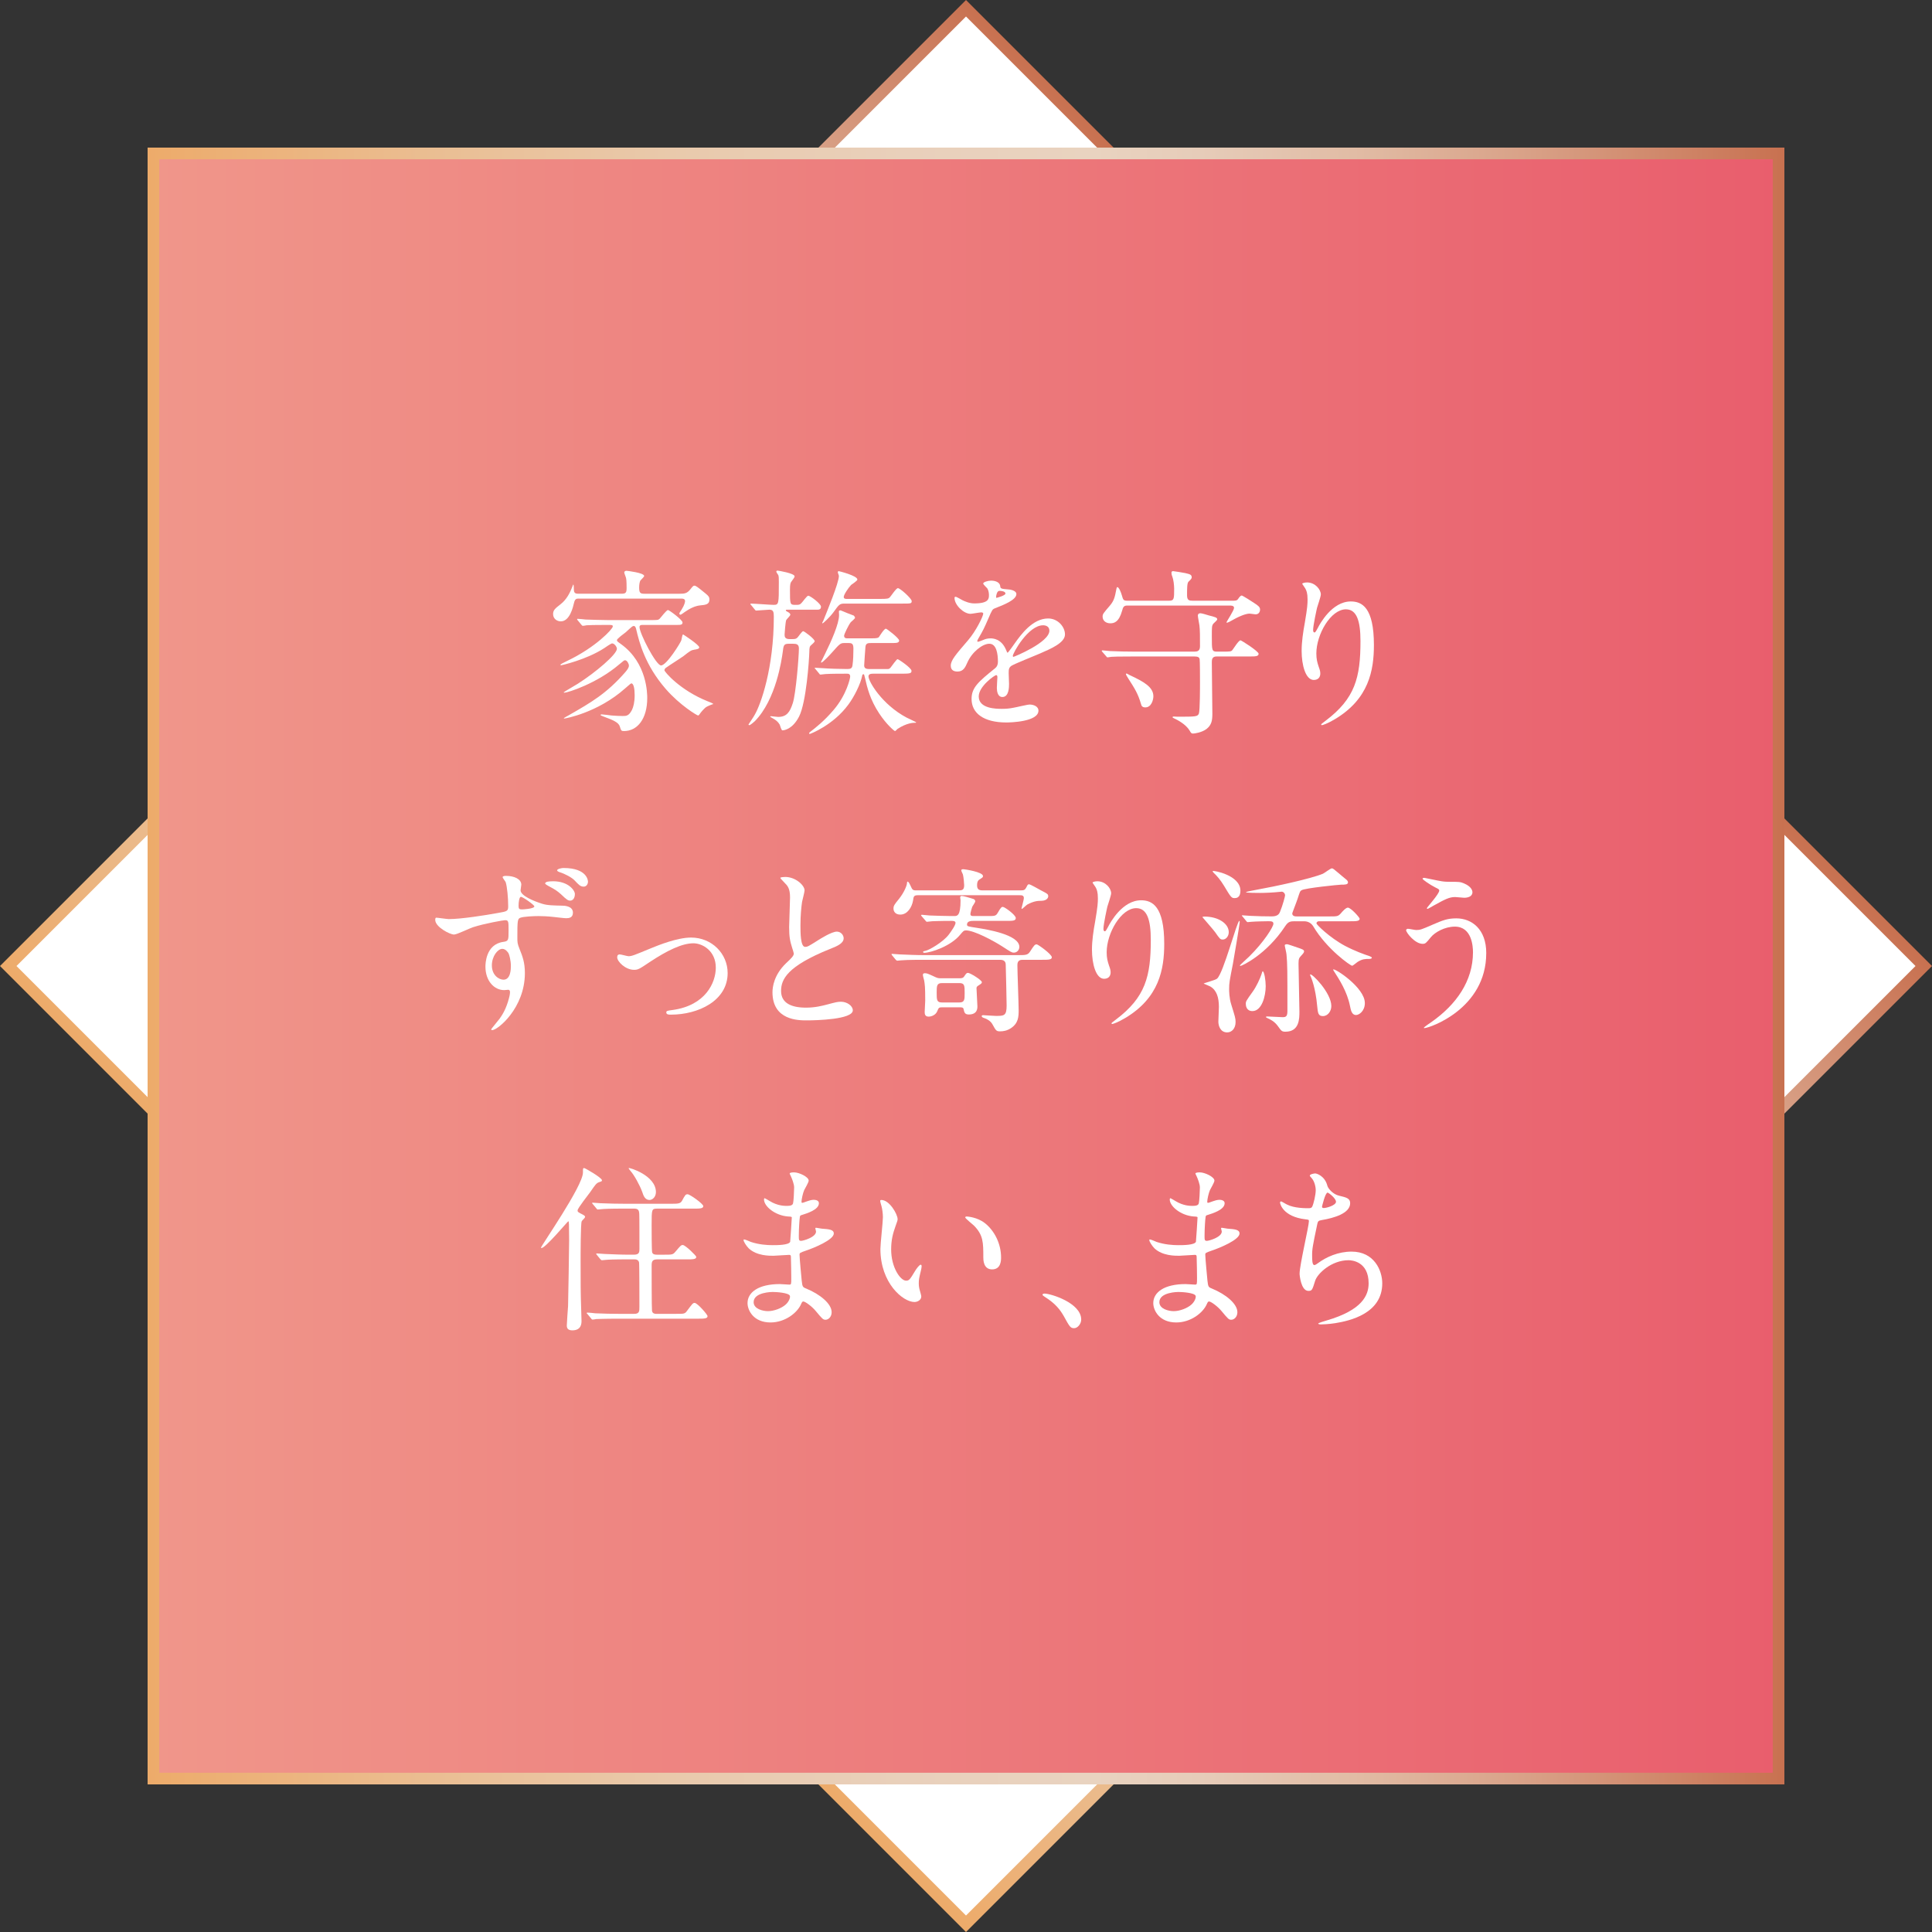
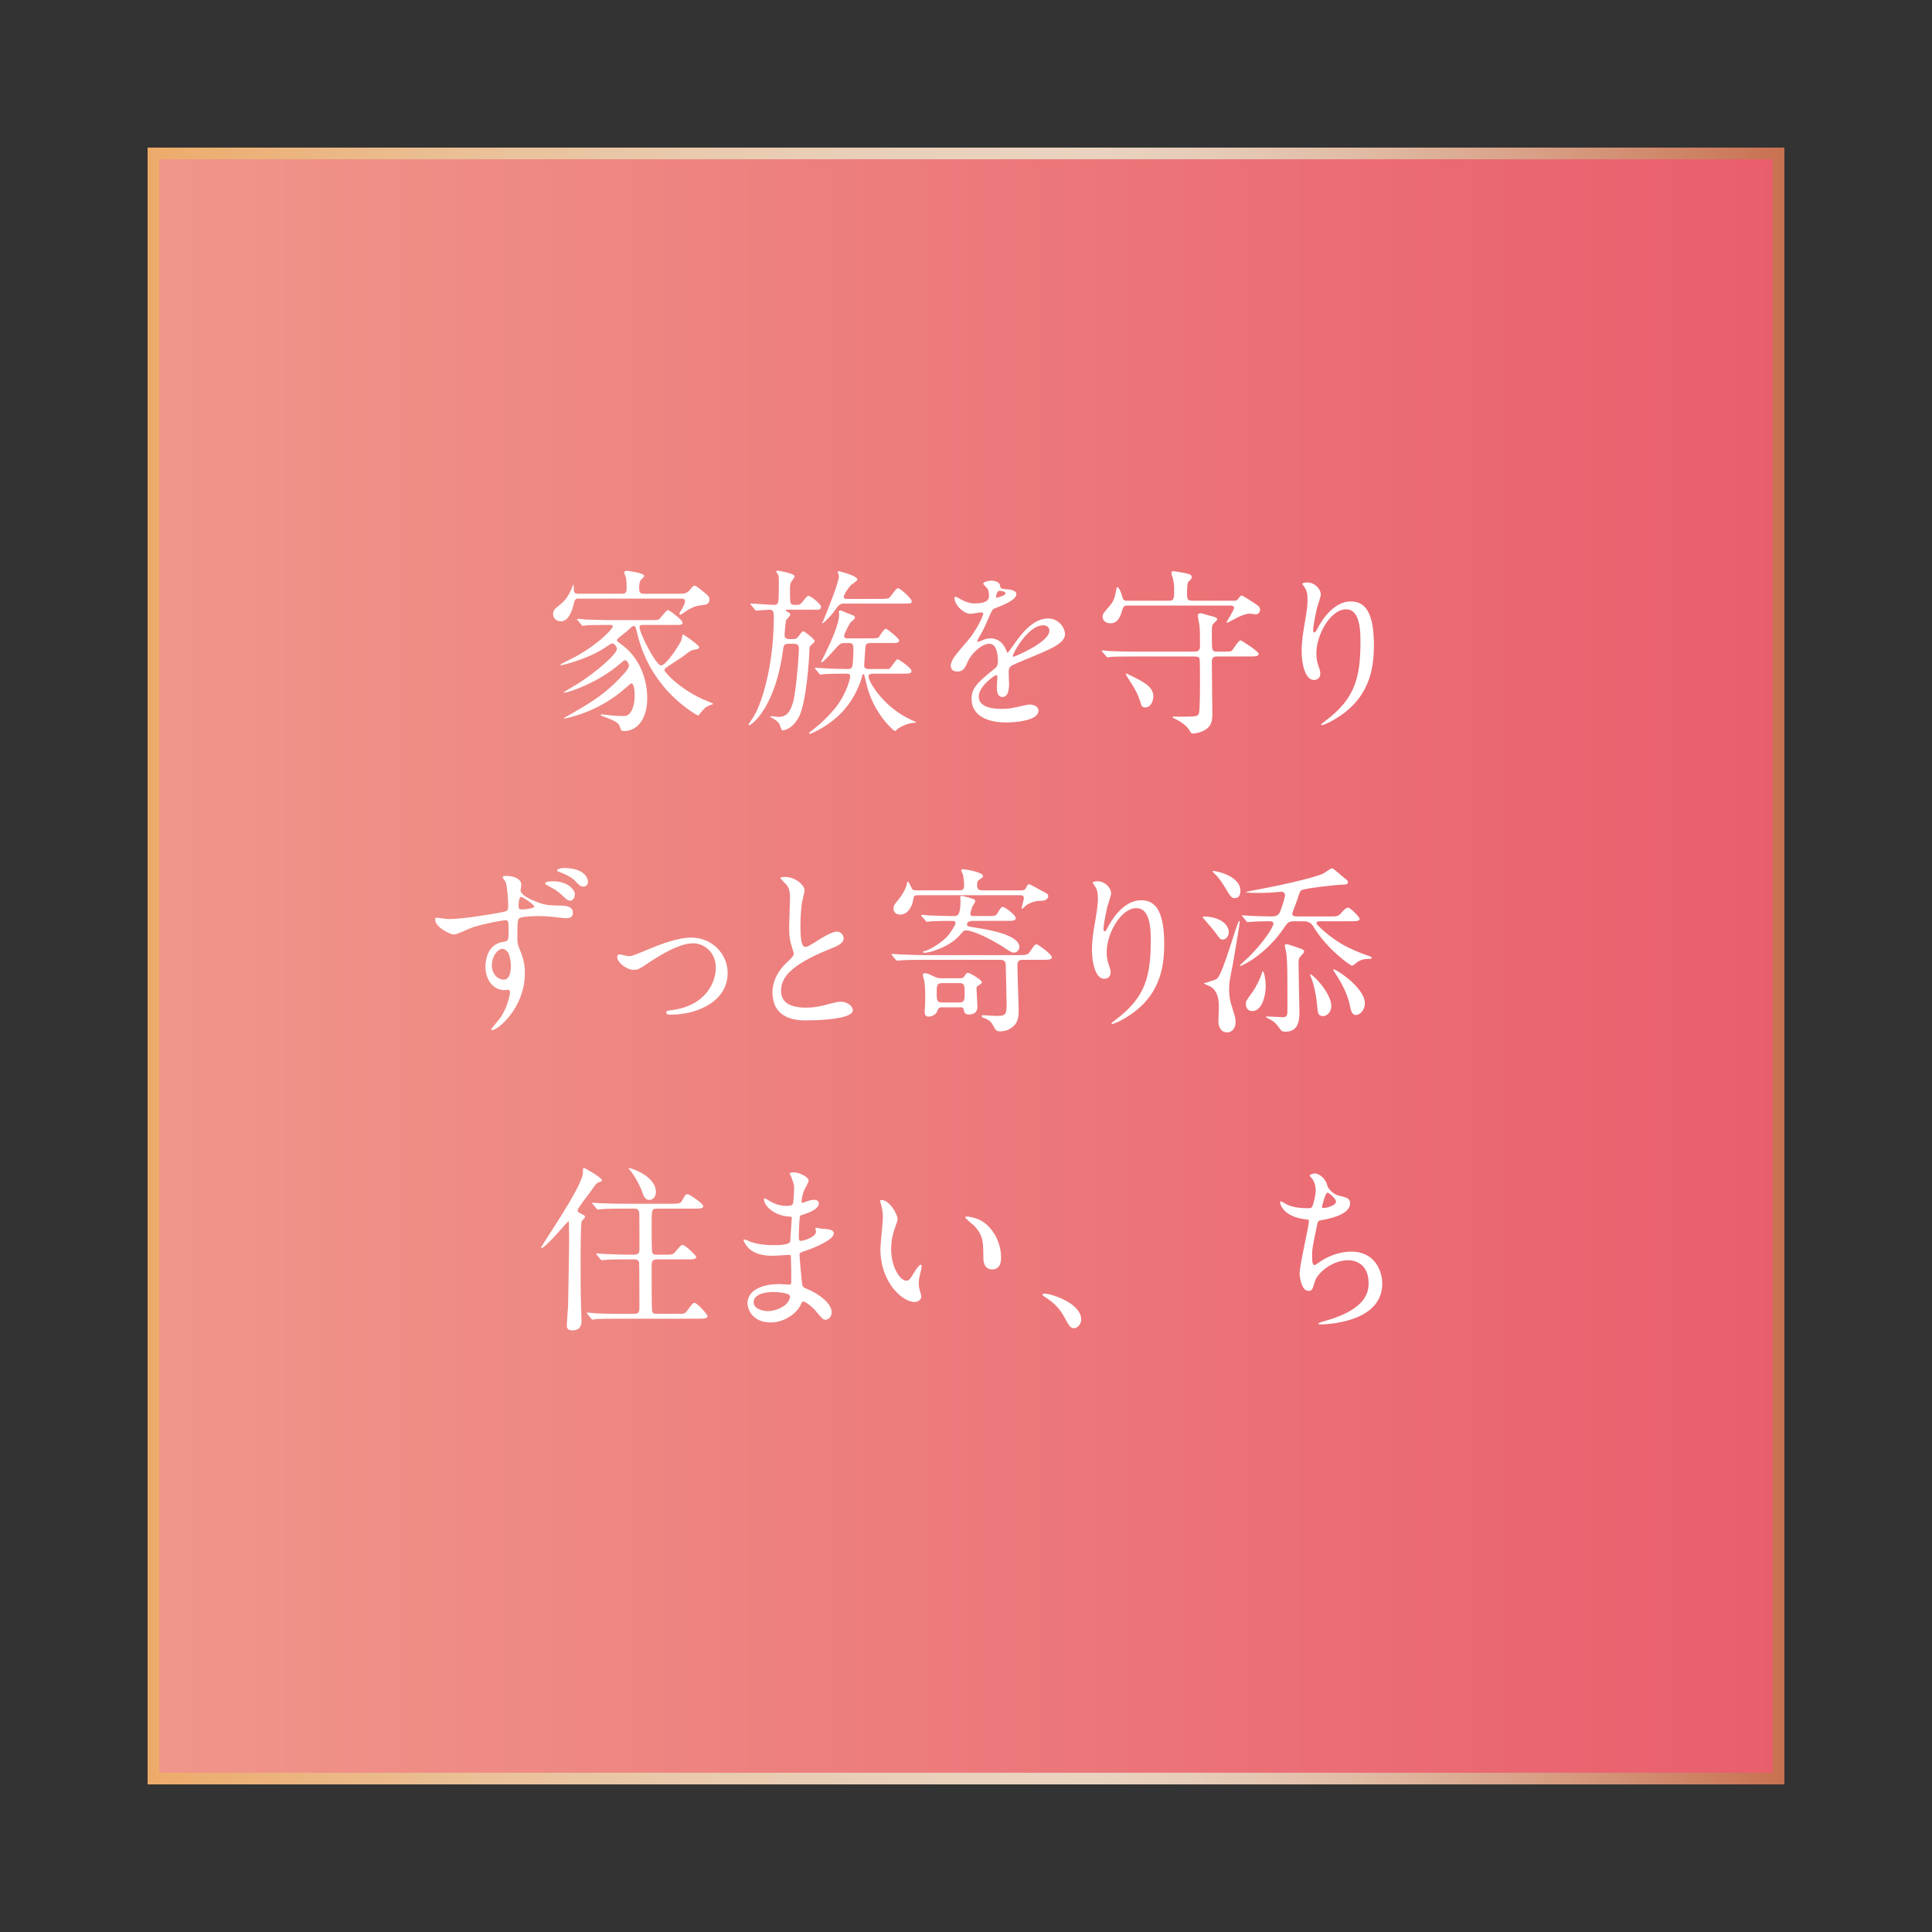
<svg xmlns="http://www.w3.org/2000/svg" xmlns:xlink="http://www.w3.org/1999/xlink" id="b" viewBox="0 0 165.725 165.725">
  <rect x="0" y="0" width="165.725" height="165.725" fill="#333333" stroke="none" />
  <defs>
    <linearGradient id="d" x1="-1291.18" y1="-315.738" x2="-1173.995" y2="-315.738" gradientTransform="translate(1315.45 398.6)" gradientUnits="userSpaceOnUse">
      <stop offset="0" stop-color="#edab6a" />
      <stop offset=".056" stop-color="#ecb178" />
      <stop offset=".196" stop-color="#eac097" />
      <stop offset=".332" stop-color="#e9caad" />
      <stop offset=".462" stop-color="#e9d0bb" />
      <stop offset=".578" stop-color="#e9d3c0" />
      <stop offset=".643" stop-color="#e6ccb9" />
      <stop offset=".737" stop-color="#e1bca5" />
      <stop offset=".847" stop-color="#d8a086" />
      <stop offset=".971" stop-color="#cb7a5b" />
      <stop offset="1" stop-color="#c87150" />
    </linearGradient>
    <linearGradient id="e" x1="13.161" y1="82.863" x2="152.564" y2="82.863" gradientUnits="userSpaceOnUse">
      <stop offset="0" stop-color="#f0968a" />
      <stop offset="1" stop-color="#e95e6d" />
    </linearGradient>
    <linearGradient id="f" x1="12.661" y1="82.863" x2="153.064" y2="82.863" gradientTransform="matrix(1,0,0,1,0,0)" xlink:href="#d" />
  </defs>
  <g id="c">
-     <rect x="24.77" y="24.77" width="116.185" height="116.185" transform="translate(-34.323 82.863) rotate(-45)" fill="#fff" stroke="url(#d)" stroke-miterlimit="10" />
    <rect x="13.161" y="13.161" width="139.403" height="139.403" fill="url(#e)" stroke="url(#f)" stroke-miterlimit="10" />
    <path d="M49.643,51.345c-.2,0-.323.03-.4.354-.092.385-.369,1.6-1.138,1.6-.323,0-.661-.216-.661-.631,0-.338.2-.492.615-.815.523-.399.815-.953,1.046-1.553.015-.062.046-.123.077-.17.046.077.031.262.046.492.015.308.215.308.446.308h3.645c.369,0,.431-.107.431-.492,0-.661-.031-.8-.062-.907-.015-.062-.138-.354-.138-.415,0-.123.108-.154.2-.154.031,0,1.507.17,1.507.446,0,.077-.277.323-.323.385-.062.107-.108.338-.108.6,0,.462.092.538.446.538h3.03c.385,0,.631-.015.907-.369.246-.322.292-.322.354-.322.123,0,.215.062.969.677.215.185.323.276.323.507,0,.431-.323.462-.815.508-.431.046-.892.277-1.307.569-.108.077-.308.23-.369.23-.046,0-.092-.062-.092-.092,0-.077.108-.2.2-.354.261-.415.292-.661.292-.723,0-.215-.215-.215-.354-.215h-8.767ZM55.134,53.605c-.123,0-.277,0-.277.185,0,.538,1.415,3.291,1.846,3.291.477,0,1.677-1.953,1.738-2.153.031-.076.077-.507.154-.507.015,0,1.384.892,1.384,1.107,0,.138-.215.169-.415.199-.277.047-.354.093-.938.554-.231.17-1.277.831-1.477.984-.077.047-.154.123-.154.231,0,.123,1.323,1.707,3.707,2.66.169.062.4.154.492.231-.2.062-.569.215-.661.292-.154.123-.415.415-.523.584-.046.077-.077.108-.138.108-.077,0-1.538-.861-2.769-2.276-1.784-2.062-2.261-3.984-2.522-5.076-.031-.139-.077-.323-.215-.323-.108,0-.154.047-.692.539-.123.107-.754.538-.754.677,0,.092.046.123.369.354,2.23,1.615,2.23,4.261,2.23,4.614,0,1.769-.831,2.83-2,2.83-.231,0-.246-.046-.354-.4-.108-.354-.615-.554-1.354-.83-.261-.107-.292-.107-.292-.154,0-.046.077-.046.092-.046.123,0,.708.077.831.093.292.03.784.046.984.046.308,0,.523-.016.784-.523.123-.246.231-.677.231-1.261,0-.585-.092-1.016-.292-1.016-.046,0-.446.369-.508.416-2.399,2.138-5.199,2.599-5.214,2.599-.031,0-.062,0-.062-.03,0-.016.385-.23.446-.262,1.876-1.076,3.23-1.846,4.845-3.707.123-.153.292-.338.292-.554,0-.107-.138-.445-.338-.445-.062,0-.108.03-.492.354-1.923,1.646-4.43,2.43-4.707,2.43-.031,0-.062-.015-.062-.03,0-.031,1.031-.615,1.215-.738,1.523-.969,3.353-2.522,3.353-2.999,0-.154-.2-.462-.415-.462-.077,0-.584.339-.661.4-1.523.999-3.676,1.477-3.707,1.477s-.062-.016-.062-.047c0-.046.323-.199.538-.308,2.507-1.184,3.953-2.769,3.953-2.968,0-.139-.046-.139-.492-.139-1.061,0-1.6.016-1.753.03-.046.016-.277.047-.323.047-.062,0-.092-.062-.138-.108l-.292-.354c-.031-.03-.062-.077-.062-.092,0-.031.015-.047.046-.047.108,0,.584.047.692.062.615.016,1.307.047,1.907.047h3.63c.615,0,.677,0,.8-.108.123-.123.584-.753.723-.753.108,0,1.246.846,1.246,1.061,0,.216-.154.216-.554.216h-2.861Z" fill="#fff" />
    <path d="M67.976,54.82c.185,0,.323,0,.461-.169.077-.077.354-.508.461-.508.092,0,.984.661.984.861,0,.077-.2.246-.338.369-.062.062-.123.107-.123.585-.015.646-.261,4.307-.877,5.506-.554,1.077-1.261,1.185-1.43,1.185-.092,0-.2-.415-.231-.492-.154-.262-.338-.4-.646-.569-.031-.016-.169-.092-.169-.107,0-.031.031-.046.062-.046.015,0,.584.062.615.062.738,0,1.015-.416,1.261-1.185.261-.784.523-3.983.523-4.691,0-.369-.231-.399-.492-.399h-.4c-.4,0-.431.153-.492.691-.092.662-.569,4.092-2.399,5.953-.046.046-.385.338-.461.338-.046,0-.077-.016-.077-.062,0-.016.461-.677.523-.815.538-.907,1.646-4.045,1.646-8.429,0-.415-.046-.6-.385-.6-.154,0-1.0.077-1.123.077-.062,0-.092-.046-.138-.107l-.292-.354c-.046-.046-.077-.076-.077-.107,0-.016.046-.03.062-.03.308,0,1.661.107,1.938.107.446,0,.446-.077.446-1.938,0-.354,0-.477-.046-.615-.031-.046-.169-.246-.169-.292,0-.077.046-.092.108-.092s1.461.23,1.461.492c0,.092-.123.23-.261.431-.092.107-.138.215-.138.723,0,1.246,0,1.292.461,1.292.308,0,.369,0,.508-.139.108-.092.477-.646.6-.646.169,0,1.092.691,1.092.938,0,.262-.2.262-.354.262h-2.538c-.062,0-.123,0-.123.046,0,.062.031.077.231.185.031.016.154.093.154.2,0,.093-.323.385-.354.462-.062.153-.138,1.138-.138,1.245,0,.185.031.385.431.385h.246ZM74.882,57.789c-.108,0-.385,0-.385.23,0,.431,1.154,2.415,3.276,3.538.123.062.815.384.815.399,0,.046-.031.046-.185.046-.046,0-.615,0-1.415.523-.031.03-.169.185-.215.185-.062,0-.723-.554-1.354-1.508-.784-1.184-1.031-2.215-1.215-3.029-.077-.308-.077-.339-.138-.339-.077,0-.108.077-.108.123-.138.723-.692,1.815-1.184,2.477-1.307,1.784-3.276,2.522-3.307,2.522s-.062-.016-.062-.046c0-.047.046-.077.046-.093.538-.415,1.246-.969,2.046-1.907,1.123-1.308,1.43-2.723,1.43-2.876,0-.23-.154-.246-.261-.246-.461,0-1.354,0-1.846.03-.046,0-.4.047-.431.047-.062,0-.092-.031-.138-.108l-.292-.354c-.062-.062-.077-.077-.077-.092,0-.031.031-.031.062-.031.077,0,.461.031.554.031.6.046,1.6.076,2.184.076.292,0,.415-.062.446-.338.062-.415.077-.984.077-1.399,0-.446-.123-.492-.446-.492h-.338c-.323,0-.4.076-1.0.753-.138.154-.831.923-.969.923-.031,0-.031-.015-.031-.03,0-.031.308-.6.354-.723.523-1.062,1.2-2.569,1.2-3.322,0-.047-.015-.262-.015-.308,0-.077.062-.093.154-.093.323.139.907.369,1.123.446.015.016.108.123.108.185,0,.077-.308.323-.369.385-.185.23-.569,1.03-.569,1.153,0,.23.169.23.338.23h1.984c.554,0,.584-.046.661-.107.077-.107.446-.723.6-.723.077,0,1.138.814,1.138,1.015,0,.216-.261.216-.646.216h-1.723c-.292,0-.492,0-.523.338-.015.2-.108,1.461-.108,1.584,0,.216.123.308.415.308h1.63c.077,0,.138-.03.231-.138.092-.123.508-.708.584-.708.092,0,1.2.754,1.2,1s-.154.246-1.092.246h-2.215ZM75.497,51.375c.631,0,.723-.03.831-.139.108-.107.538-.784.692-.784.2,0,1.184.893,1.184,1.107,0,.216-.077.216-.784.216h-4.968c-.431,0-.477.076-.954.738-.323.445-.892.953-.923.953-.015,0-.046,0-.046-.03,0-.031.062-.139.077-.154.323-.8,1.354-3.291,1.354-3.876,0-.062-.092-.262-.092-.308s.015-.107.077-.107c.015,0,1.6.385,1.6.723,0,.107-.461.4-.538.462-.261.276-.631.846-.631,1.03,0,.169.169.169.277.169h2.845Z" fill="#fff" />
    <path d="M81.556,57.097c0-.461.431-.953,1.477-2.169.692-.8,1.307-2.076,1.307-2.291,0-.093-.108-.108-.169-.108-.154,0-.784.123-.923.123-.584,0-1.369-.753-1.369-1.354,0-.046,0-.107.092-.107s.492.246.584.292c.185.093.6.277,1.015.277,1.261,0,1.261-.415,1.261-.723,0-.093-.015-.339-.123-.539-.046-.076-.369-.354-.369-.445,0-.123.4-.246.677-.246.369,0,.754.138.784.477.015.2.077.23.692.276.108,0,.692.077.692.4,0,.508-1.123.938-1.83,1.215-.231.093-.246.123-.584.907-.369.847-.431.97-.831,1.661-.077.139-.108.185-.108.246,0,.031.015.062.062.062s.338-.107.477-.169c.169-.077.369-.123.6-.123.2,0,.907.031,1.307.938.108.262.123.292.154.292.046,0,.554-.707.631-.83.508-.708,1.507-2.107,2.845-2.107.846,0,1.446.723,1.446,1.369,0,.723-1.215,1.23-2.169,1.646-.385.169-2.123.861-2.399,1.03-.246.154-.261.323-.261.646,0,.138.031.784.031.923,0,.246,0,1.122-.569,1.122-.415,0-.477-.507-.477-.784,0-.153.046-.892.046-.907,0-.062,0-.185-.108-.185-.123,0-1.492.953-1.492,1.83,0,1.062,1.538,1.062,1.984,1.062.385,0,.677-.031.984-.093.215-.03,1.2-.276,1.4-.276.323,0,.754.153.754.522,0,.954-2.384,1.016-2.753,1.016-1.953,0-2.984-.8-2.984-2.015,0-.984.584-1.477,2.03-2.646.154-.123.231-.308.231-.539,0-.691-.123-1.553-.738-1.553-.584,0-1.492.707-1.892,1.63-.169.385-.338.754-.831.754-.292,0-.584-.093-.584-.508ZM85.478,51.283c.031,0,.769-.2.769-.369,0-.2-.385-.231-.523-.231-.215,0-.277.431-.277.492s0,.108.031.108ZM86.877,56.267c0,.03.015.076.062.076s3.076-1.23,3.076-2.245c0-.385-.338-.462-.538-.462-1.277,0-2.599,2.385-2.599,2.631Z" fill="#fff" />
    <path d="M104.933,55.897c.584,0,.677-.016.769-.123.108-.123.538-.847.708-.847.077,0,1.553.938,1.553,1.154,0,.23-.292.23-.815.23h-2.799c-.4,0-.4.308-.4.522,0,.692.046,3.769.046,4.384,0,.569-.062.969-.492,1.308-.4.308-1.031.399-1.169.399s-.185-.062-.292-.261c-.323-.539-1.061-.923-1.338-1.046-.046-.016-.123-.062-.123-.093,0-.03.031-.062.092-.062.046,0,.277.016.323.016,1.569,0,1.738,0,1.846-.277.092-.276.092-2.276.092-2.707,0-.23,0-1.846-.031-1.953-.031-.169-.154-.23-.461-.23h-5.168c-1.354,0-1.8.016-1.938.03-.062,0-.277.047-.323.047-.062,0-.092-.047-.138-.108l-.308-.354c-.046-.062-.062-.077-.062-.092,0-.031.015-.047.062-.047.108,0,.569.062.677.062.754.031,1.384.047,2.107.047h5.091c.261,0,.492-.047.492-.462,0-.892,0-1.338-.046-1.769-.015-.139-.138-.738-.138-.861,0-.093.046-.2.231-.2.108,0,.615.154.708.185.554.139.723.185.723.339,0,.092-.323.338-.354.399-.108.169-.108.262-.108,1.092,0,1.154,0,1.277.431,1.277h.554ZM105.656,51.529c.261,0,.431.015.538-.139.154-.23.246-.308.323-.308.062,0,.923.538,1.046.631.385.246.523.369.523.568,0,.2-.108.416-.385.416-.062,0-.431-.062-.508-.062-.338,0-.923.23-1.692.677-.062.046-.185.076-.246.107-.015,0-.046-.016-.046-.046,0-.047.646-1.016.646-1.23,0-.2-.246-.2-.369-.2h-8.798c-.292,0-.354.139-.431.431-.277,1-.692,1.092-1.015,1.092-.385,0-.661-.23-.661-.569,0-.23.062-.292.615-.938.4-.462.446-.831.554-1.369.015-.107.046-.23.092-.23.138,0,.323.461.385.691.123.431.138.478.523.478h3.522c.446,0,.446-.154.446-1.046,0-.293-.062-.785-.154-1.016-.062-.153-.077-.262-.077-.354,0-.062.046-.123.138-.123.062,0,.923.139,1.046.169.385.093.554.123.554.369,0,.093-.077.185-.277.369-.123.123-.123.585-.123,1.169,0,.431.185.462.492.462h3.338ZM96.582,57.835c0-.03.015-.062.046-.062.046,0,.215.107.246.123,1.261.585,2.061,1.046,2.061,1.83,0,.308-.169.954-.692.954-.292,0-.338-.169-.369-.292-.261-.893-.538-1.323-1.061-2.139-.062-.107-.231-.354-.231-.415Z" fill="#fff" />
    <path d="M115.453,52.267c-1.307,0-2.538,2.153-2.538,3.783,0,.492.077.77.2,1.139.108.292.138.415.138.584,0,.508-.415.554-.554.554-.708,0-1.046-1.276-1.046-2.491,0-.785.123-1.6.277-2.446.215-1.261.231-1.6.231-1.969,0-.538-.092-.769-.2-.953-.031-.062-.261-.369-.261-.4,0-.03.185-.107.415-.107.708,0,1.184.615,1.184,1.03,0,.185-.277.97-.323,1.139-.031.123-.338,1.522-.338,1.907,0,.046,0,.215.123.215.077,0,.169-.185.277-.384.169-.339,1.215-2.276,2.83-2.276.954,0,1.984.507,1.984,3.737,0,2.169-.431,4.63-3.353,6.367-.615.369-1.046.508-1.107.508-.031,0-.062-.016-.062-.046,0-.046.031-.077.385-.339,2.522-1.907,2.984-3.691,2.984-6.829,0-1.691-.308-2.722-1.246-2.722Z" fill="#fff" />
    <path d="M38.516,78.838c1.031,0,3.092-.322,4.184-.522.8-.139.892-.154.892-.569,0-.754-.092-1.691-.215-2.076-.031-.077-.261-.354-.261-.431,0-.107.215-.107.308-.107.661,0,1.292.261,1.292.753,0,.077-.062.416-.062.478,0,.477,1.154.938,1.83,1.153.461.153,1.061.153,1.707.169.2,0,.954.016.954.6,0,.431-.323.478-.584.478-.169,0-.907-.093-1.061-.108-.554-.062-1.015-.076-1.307-.076-.354,0-1.292.03-1.584.153-.215.093-.231.292-.231,1.661,0,.431,0,.538.185,1,.261.646.461,1.169.461,2.076,0,2.999-2.338,4.892-2.799,4.892-.046,0-.092-.016-.092-.062,0-.047.631-.785.738-.938.246-.354.554-.846.784-1.723.092-.323.092-.508.092-.523,0-.046,0-.215-.154-.215-.062,0-.292.03-.338.03-.861,0-1.615-.784-1.615-2.015,0-.215.015-1.907,1.523-2.122.461-.062.461-.154.461-.954,0-.815,0-.907-.308-.907-.138,0-1.723.276-2.738.6-.261.077-1.384.631-1.63.631-.354,0-1.615-.646-1.615-1.262,0-.046,0-.138.062-.185.031-.015.954.123,1.123.123ZM43.084,81.392c-.385,0-.892.631-.892,1.415,0,.861.615,1.23 1,1.23.615,0,.631-.923.631-1.169,0-.492-.138-.969-.2-1.092-.046-.077-.246-.385-.538-.385ZM44.483,77.716c0,.246.062.292.292.292.062,0,1.061-.046,1.061-.262,0-.123-1.046-.861-1.169-.815-.123.031-.185.431-.185.785ZM47.437,75.593c1.338,0,1.876.8,1.876,1.092,0,.369-.185.569-.4.569-.169,0-.277-.046-.784-.538-.292-.262-.477-.4-1.123-.738-.077-.046-.246-.139-.246-.2s.108-.139.231-.153c.123-.016.246-.031.446-.031ZM50.436,75.624c0,.199-.123.431-.369.431-.292,0-.446-.185-.754-.508-.231-.262-.831-.585-1.323-.738-.138-.046-.2-.107-.2-.154,0-.123.4-.199.538-.199,2.107,0,2.107,1.153,2.107,1.169Z" fill="#fff" />
    <path d="M52.942,82.114c0-.185.092-.246.215-.246s.646.154.754.154c.292,0,.461-.077,1.953-.692.6-.246,2.23-.907,3.415-.907,1.784,0,3.138,1.384,3.138,3.045,0,2.369-2.507,3.568-4.876,3.568-.154,0-.385,0-.385-.185,0-.139.062-.153.538-.215,2.815-.385,3.707-2.338,3.707-3.63,0-1.446-1.138-2.092-1.923-2.092-.969,0-2.246.615-3.753,1.614-.892.601-1.0.662-1.338.662-.738,0-1.446-.708-1.446-1.077Z" fill="#fff" />
    <path d="M67.43,82.622c.461-.431.661-.631.661-.831,0-.046-.108-.399-.138-.477-.185-.584-.261-.938-.261-1.8,0-.354.077-2.138.077-2.537,0-.77-.215-1-.461-1.246-.323-.339-.369-.385-.369-.431,0-.062.369-.077.415-.077.877,0,1.661.708,1.661,1.153,0,.139-.185.831-.215.984-.062.431-.138,1.139-.138,2.03,0,.585,0,1.831.4,1.831.215,0,.308-.062,1.138-.585.169-.107,1.138-.723,1.584-.723.354,0,.584.308.584.569,0,.461-.631.707-1.184.923-3.661,1.477-4.184,2.599-4.184,3.599,0,1.046.892,1.431,2.138,1.431.769,0,1.384-.154,1.846-.277.692-.185.861-.23,1.154-.23.523,0,1.015.354,1.015.738,0,.784-3.138.861-3.953.861-.708,0-2.938,0-2.938-2.415,0-.431.123-1.491,1.169-2.491Z" fill="#fff" />
    <path d="M79.241,82.33c-1.354,0-1.769.03-1.953.046-.046,0-.277.03-.323.03s-.092-.046-.138-.092l-.292-.354q-.062-.077-.062-.108c0-.03.015-.03.046-.03.108,0,.584.046.677.046.754.031,1.4.062,2.123.062h7.952c.708,0,.877,0,1.077-.292.369-.569.415-.631.584-.631.108,0,1.292.846,1.292,1.107,0,.216-.308.216-.831.216h-1.661c-.169,0-.461.015-.461.445,0,.615.108,3.322.108,3.876s-.015,1.123-.677,1.554c-.338.216-.646.262-.923.262-.308,0-.354-.062-.646-.6-.154-.293-.492-.462-.631-.508-.215-.077-.292-.107-.292-.2,0-.062.062-.077.138-.077.062,0,.923.062,1.092.062.692,0,.907-.015.907-.892,0-.308-.062-3.138-.077-3.491,0-.123-.015-.431-.477-.431h-6.552ZM87.516,76.377c.323,0,.4-.03.523-.261.108-.216.123-.262.231-.262.123,0,.846.431 1.0.508.584.308.646.322.646.538,0,.062-.077.354-.569.369-.354,0-.677.03-1.23.323-.077.046-.415.369-.446.369-.046,0-.046-.031-.046-.047.046-.215.2-.738.2-.876,0-.246-.185-.246-.385-.246h-8.721c-.338,0-.354.123-.4.461-.092.538-.461,1.2-1.092,1.2-.415,0-.584-.262-.584-.508s.062-.339.477-.846c.477-.601.677-1.185.677-1.323,0-.077.015-.153.062-.153.077,0,.2.246.231.322.169.385.2.431.508.431h3.584c.323,0,.523,0,.523-.445,0-.123-.046-.692-.108-.923-.015-.047-.138-.277-.138-.339,0-.107.077-.107.2-.107.062,0,1.661.23,1.661.584,0,.093-.015.108-.246.262-.138.077-.261.169-.261.538,0,.339.169.431.477.431h3.23ZM79.072,78.607c-.046-.062-.062-.077-.062-.092,0-.031.031-.047.062-.047.108,0,.584.062.677.062.569.016,1.261.047,1.8.047h.308c.246,0,.538,0,.538-1.339,0-.062-.031-.215-.031-.261,0-.108.077-.123.138-.123.169,0,.646.153.954.246.077.015.2.076.2.215,0,.093-.231.4-.261.477-.031.062-.154.523-.154.601,0,.185.123.185.323.185h1.154c.631,0,.708,0,.877-.293.277-.492.338-.492.431-.492.154,0,1.107.692,1.107.954,0,.246-.261.246-.831.246h-2.799c-.154,0-.554,0-.554.308,0,.169.077.169.861.292s3.63.569,3.63,1.631c0,.246-.185.492-.477.492-.185,0-.261-.062-1-.539-.769-.492-2.399-1.368-3.107-1.368-.185,0-.231.062-.492.369-.8.984-2.522,1.553-3.092,1.553-.062,0-.092-.046-.092-.062,0-.076.062-.076.2-.107.292-.046,1.507-.738,2-1.384.185-.246.584-.8.584-1.016,0-.169-.231-.169-.323-.169-1.061,0-1.584.03-1.677.03-.046,0-.415.047-.446.047-.062,0-.092-.047-.138-.108l-.308-.354ZM80.825,86.405c-.277,0-.308.031-.431.339s-.477.461-.738.461c-.308,0-.338-.215-.338-.399,0-.139.046-.815.046-.969,0-1.2-.031-1.369-.092-1.738-.015-.062-.108-.385-.108-.462,0-.153.108-.153.169-.153.169,0,.215.016.754.262.323.153.369.169.615.169h1.569c.169,0,.338,0,.431-.154.185-.276.215-.308.338-.308.169,0,1.184.615,1.184.8,0,.093-.077.139-.261.262-.123.077-.2.123-.2.246,0,.23.077,1.308.077,1.554,0,.185,0,.707-.738.707-.338,0-.385-.169-.446-.461-.031-.154-.154-.154-.369-.154h-1.461ZM80.794,84.329c-.446,0-.446.262-.446.815,0,.615,0,.846.446.846h1.507c.446,0,.446-.262.446-.8,0-.631,0-.861-.446-.861h-1.507Z" fill="#fff" />
    <path d="M97.467,77.9c-1.307,0-2.538,2.153-2.538,3.783,0,.492.077.77.2,1.139.108.292.138.415.138.584,0,.508-.415.554-.554.554-.708,0-1.046-1.276-1.046-2.491,0-.785.123-1.6.277-2.446.215-1.261.231-1.6.231-1.969,0-.538-.092-.769-.2-.953-.031-.062-.261-.369-.261-.4,0-.03.185-.107.415-.107.708,0,1.184.615,1.184,1.03,0,.185-.277.97-.323,1.139-.031.123-.338,1.522-.338,1.907,0,.046,0,.215.123.215.077,0,.169-.185.277-.384.169-.339,1.215-2.276,2.83-2.276.954,0,1.984.507,1.984,3.737,0,2.169-.431,4.63-3.353,6.367-.615.369-1.046.508-1.107.508-.031,0-.062-.016-.062-.046,0-.046.031-.077.385-.339,2.522-1.907,2.984-3.691,2.984-6.829,0-1.691-.308-2.722-1.246-2.722Z" fill="#fff" />
    <path d="M103.326,78.623c1.154,0,2.076.584,2.076,1.338,0,.354-.246.631-.508.631-.231,0-.261-.062-.661-.631-.154-.215-1.031-1.215-1.092-1.292,0-.016.077-.046.185-.046ZM104.402,83.944c.554-.492,1.707-4.952,1.907-4.952.031,0,.031.077.031.123,0,.139-.523,3.261-.584,3.568-.292,1.477-.323,1.646-.323,2.169,0,.123,0,.753.185,1.322.323,1.046.369,1.169.369,1.492,0,.554-.323.892-.723.892-.584,0-.754-.568-.754-.923,0-.076.046-1.092.046-1.261,0-.8-.185-1.431-.738-1.754-.077-.046-.508-.215-.569-.246-.015-.046,1.015-.292,1.154-.431ZM106.402,76.408c0,.631-.385.631-.508.631-.261,0-.323-.093-.892-1.046-.323-.539-.631-.877-.892-1.123-.062-.062-.108-.123-.077-.154.031-.062,2.369.339,2.369,1.692ZM111.078,79.022c-.415,0-.584.047-.831.416-1.615,2.461-3.722,3.414-3.83,3.414-.015,0-.062,0-.062-.03,0-.047.677-.646.8-.77,1.277-1.261,2.076-2.553,2.076-2.814,0-.216-.185-.216-.477-.216-.092,0-1.061.016-1.4.047-.062,0-.277.03-.323.03-.062,0-.108-.062-.138-.107l-.292-.354c-.031-.047-.077-.077-.077-.093,0-.03.031-.03.062-.03.108,0,.584.046.677.046.584.03,1.261.046,1.83.046.538,0,.646-.246.708-.399.231-.554.431-1.323.431-1.4,0-.185-.154-.322-.292-.322-.031,0-.092.015-.138.015-.569.062-1.277.093-1.723.093-.169,0-1.2,0-1.2-.062,0-.046.8-.185.861-.2,1.63-.292,4.707-.953,5.737-1.384.123-.047.646-.462.769-.462.108,0,.169.077.584.415.108.093.523.446.646.539.077.062.154.153.154.246,0,.199-.261.199-.584.199-.185,0-3.122.293-3.399.478-.138.076-.154.169-.338.723-.092.292-.461,1.215-.461,1.261,0,.262.277.262.4.262h2.769c.677,0,.754,0,.984-.246.154-.185.446-.508.615-.508.261,0,1.015.847,1.015.954,0,.215-.323.215-.831.215h-2.646c-.185,0-.231.123-.231.185,0,.093,1.123,1.216,2.446,1.923.846.446,1.661.738,2.092.877.077.03.215.092.215.139,0,.062-.077.107-.231.107-.338,0-.584,0-1.0.262-.077.046-.385.322-.461.322-.138,0-2.169-1.415-3.338-3.384-.169-.276-.446-.431-.784-.431h-.784ZM108.571,84.591c0,.861-.338,2.138-1.138,2.138-.538,0-.569-.492-.569-.615,0-.215.015-.246.6-1.062.292-.399.631-1.122.738-1.461.031-.092.077-.276.108-.276.138,0,.261.784.261,1.276ZM110.385,80.991c.092,0,.646.2.969.308.354.123.508.17.508.308,0,.093-.062.17-.261.385-.154.169-.215.246-.215.661,0,.662.077,3.538.077,4.122,0,.601,0,1.723-1.2,1.723-.323,0-.354-.076-.646-.477-.277-.385-.6-.554-.907-.692-.031-.015-.123-.062-.123-.092,0-.031.077-.046.108-.046.215,0,1.138.062,1.338.062.323,0,.4-.123.4-.554,0-3.554,0-3.953-.077-4.814,0-.123-.169-.784-.154-.815.031-.062.138-.077.185-.077ZM114.2,86.298c0,.431-.292.861-.723.861-.415,0-.431-.276-.492-.877-.138-1.553-.508-2.414-.538-2.476-.015-.031-.092-.185-.062-.216.123-.139,1.815,1.569,1.815,2.707ZM117.076,86.036c0,.692-.492,1.031-.754,1.031-.369,0-.446-.4-.523-.785-.246-1.23-.923-2.276-1.4-3.015-.031-.03-.046-.092-.031-.107.123-.123,2.707,1.554,2.707,2.876Z" fill="#fff" />
-     <path d="M127.488,81.761c0,4.783-4.891,6.429-5.306,6.429-.015,0-.046,0-.046-.03,0-.046.6-.462.677-.508,2.092-1.477,3.538-3.491,3.538-5.968,0-.492-.092-2.199-1.553-2.199-.877,0-1.723.492-2.061.907-.415.508-.461.569-.708.569-.661,0-1.415-.969-1.415-1.169,0-.077.092-.123.154-.123.108,0,.6.107.708.107.354,0,.461-.046,1.415-.461.861-.369,1.261-.539,2.03-.539,1.323,0,2.569.923,2.569,2.984ZM123.658,75.593c.277.046.523.046.708.046.738,0,.907,0,1.215.139.631.262.723.615.723.754,0,.385-.415.477-.708.477-.123,0-.661-.062-.769-.062-.508,0-.861.185-1.861.738-.077.046-.477.277-.508.277s-.062-.016-.062-.062c0-.062,1.061-1.216,1.061-1.508,0-.092-.031-.123-.323-.262-.461-.23-1.107-.677-1.107-.753,0-.077.123-.077.154-.077.046,0,1.246.262,1.477.292Z" fill="#fff" />
    <path d="M49.896,104.764c-.092.215-.092,2.845-.092,3.384,0,1.983,0,2.707.046,4.061,0,.138.031,1.046.031,1.092,0,.2,0,.815-.784.815-.4,0-.477-.2-.477-.416,0-.185.092-1.461.108-1.661.015-.384.092-5.091.092-5.645,0-.046-.015-1.322-.015-1.354-.015-.262-.015-.276-.062-.276s-1.953,2.291-2.292,2.291c-.031,0-.046-.015-.046-.03,0-.154,3.599-5.291,3.599-6.444,0-.354,0-.385.108-.385.077,0,1.523.83,1.523,1.046,0,.092-.031.092-.261.169-.215.077-.323.23-.723.815-.185.262-1.107,1.415-1.107,1.6,0,.123.031.153.4.338.123.062.292.154.231.262-.046.107-.215.216-.277.339ZM57.941,112.7c.708,0,.8.015.984-.246.461-.615.508-.692.661-.692.231,0,1.107,1,1.107,1.138,0,.216-.323.216-.831.216h-6.768c-1.354,0-1.784.03-1.938.03-.062.016-.277.047-.323.047-.062,0-.092-.047-.138-.108l-.292-.354c-.062-.062-.077-.077-.077-.092,0-.031.031-.047.062-.047.108,0,.584.047.677.062.754.031,1.384.047,2.107.047h1.23c.446,0,.446-.231.446-.615,0-.339,0-3.677-.031-3.8-.062-.261-.308-.261-.446-.261h-.461c-1.354,0-1.8.03-1.953.046-.046,0-.277.03-.323.03s-.077-.03-.138-.092l-.292-.354q-.062-.077-.062-.108c0-.015.015-.03.046-.03.108,0,.584.046.677.046.754.031,1.4.062,2.123.062h.385c.461,0,.477-.215.477-.508,0-.415,0-2.845-.015-2.983-.015-.4-.154-.462-.492-.462h-.784c-1.354,0-1.8.031-1.953.047-.046,0-.277.03-.323.03-.062,0-.077-.03-.138-.107l-.292-.354c-.062-.062-.062-.077-.062-.093,0-.03.015-.03.046-.03.108,0,.584.046.677.046.754.03,1.384.046,2.107.046h3.891c.615,0,.846,0,.984-.246.277-.508.308-.569.492-.569s1.338.815,1.338,1.016c0,.215-.308.215-.815.215h-3.092c-.523,0-.523.016-.523,1.415,0,.277,0,2.215.046,2.338.062.2.292.2.446.2h.569c.692,0,.769,0,.984-.262.431-.507.477-.568.631-.568.215,0,1.154.923,1.154,1.015,0,.216-.308.216-.815.216h-2.522c-.461,0-.492.199-.492.568,0,.339,0,3.691.031,3.846.046.262.261.262.492.262h1.523ZM56.264,102.256c0,.416-.292.677-.554.677-.385,0-.523-.384-.615-.677-.215-.6-.708-1.477-1-1.799-.123-.139-.185-.246-.169-.262.046-.062,2.338.631,2.338,2.061Z" fill="#fff" />
    <path d="M67.845,100.902c-.015-.046-.108-.199-.108-.23,0-.107.292-.107.385-.107.415,0,1.246.385,1.246.707,0,.154-.338.708-.385.815-.108.246-.231.784-.231,1,0,.03,0,.092.062.092.046,0,.092-.015.431-.138.138-.047.354-.123.554-.123.154,0,.446.046.446.292,0,.569-1.046.877-1.477,1.015-.123.031-.154.047-.169.277-.015.046-.077.861-.077,1.492,0,.354,0,.445.2.445.169,0,1.277-.308,1.277-.8,0-.046-.062-.23-.062-.276s.046-.046.077-.046c.077,0,.4.076.477.076.631.047,1.031.077,1.031.416,0,.538-1.707,1.245-2.415,1.477-.477.169-.523.185-.523.338,0,.292.169,2.062.185,2.215.062.508.062.569.385.692,1.2.492,2.184,1.308,2.184,2.03,0,.399-.277.646-.523.646-.215,0-.277-.076-.831-.738-.308-.384-.907-.83-1.077-.83-.092,0-.123.077-.2.246-.323.723-1.354,1.554-2.615,1.554-1.446,0-1.969-1.031-1.969-1.661,0-.923.938-1.631,2.769-1.631.138,0,.708.046.815.046.169,0,.169-.046.169-.568,0-.308-.015-1.339-.031-1.754,0-.139,0-.23-.154-.23-.215,0-1.138.077-1.338.077-.354,0-1.43.015-2.123-.631-.215-.216-.446-.585-.446-.708,0-.03,0-.062.046-.062.092,0,.508.185.584.216.692.23,1.384.276,1.861.276.369,0,1.4,0,1.507-.292.015-.046.138-2.061.138-2.076,0-.077-.077-.077-.323-.093-1.092-.076-2.061-.861-2.061-1.461,0-.03.015-.107.062-.107.015,0,.385.215.431.246.677.415,1.261.415,1.492.415.323,0,.477-.077.508-.23.046-.154.092-1.03.092-1.354,0-.308-.2-.784-.277-.954ZM66.292,110.823c-.031,0-1.646,0-1.646.877,0,.584.8.769,1.23.769.508,0,1.169-.246,1.523-.568.277-.246.415-.615.354-.754-.108-.262-1.184-.323-1.461-.323Z" fill="#fff" />
    <path d="M76.996,104.579c0,.123-.031.169-.185.615-.215.6-.369,1.169-.369,1.983,0,1.554.8,2.677,1.277,2.677.261,0,.323-.077.784-.846.092-.154.354-.523.477-.523.046,0,.077.062.077.123s-.031.262-.046.308c-.169.708-.2.846-.2,1.169,0,.262.046.462.092.615.046.169.123.431.123.508,0,.308-.323.477-.584.477-.984,0-2.922-1.615-2.922-4.553,0-.431.215-2.322.215-2.723,0-.308-.062-.723-.108-.892-.108-.385-.123-.431-.123-.523,0-.046.062-.062.092-.062.708,0,1.4,1.23,1.4,1.646ZM84.502,104.933c.784.631,1.369,1.723,1.369,2.938,0,.292-.031,1.016-.769,1.016-.754,0-.754-.831-.754-1.031,0-1.276,0-1.922-.815-2.737-.123-.123-.738-.6-.738-.692,0-.046.062-.077.138-.077.015,0,.907.047,1.569.585Z" fill="#fff" />
    <path d="M92.145,113.931c-.323,0-.385-.108-.892-1.031-.308-.538-.708-1.076-1.615-1.646-.046-.03-.215-.139-.215-.185s.046-.107.169-.107c.538,0,3.153.8,3.153,2.23,0,.369-.308.738-.6.738Z" fill="#fff" />
-     <path d="M102.649,100.902c-.015-.046-.108-.199-.108-.23,0-.107.292-.107.385-.107.415,0,1.246.385,1.246.707,0,.154-.338.708-.385.815-.108.246-.231.784-.231,1,0,.03,0,.092.062.092.046,0,.092-.015.431-.138.138-.047.354-.123.554-.123.154,0,.446.046.446.292,0,.569-1.046.877-1.477,1.015-.123.031-.154.047-.169.277-.015.046-.077.861-.077,1.492,0,.354,0,.445.2.445.169,0,1.277-.308,1.277-.8,0-.046-.062-.23-.062-.276s.046-.046.077-.046c.077,0,.4.076.477.076.631.047,1.031.077,1.031.416,0,.538-1.707,1.245-2.415,1.477-.477.169-.523.185-.523.338,0,.292.169,2.062.185,2.215.062.508.062.569.385.692,1.2.492,2.184,1.308,2.184,2.03,0,.399-.277.646-.523.646-.215,0-.277-.076-.831-.738-.308-.384-.907-.83-1.077-.83-.092,0-.123.077-.2.246-.323.723-1.354,1.554-2.615,1.554-1.446,0-1.969-1.031-1.969-1.661,0-.923.938-1.631,2.769-1.631.138,0,.708.046.815.046.169,0,.169-.046.169-.568,0-.308-.015-1.339-.031-1.754,0-.139,0-.23-.154-.23-.215,0-1.138.077-1.338.077-.354,0-1.43.015-2.123-.631-.215-.216-.446-.585-.446-.708,0-.03,0-.062.046-.062.092,0,.508.185.584.216.692.23,1.384.276,1.861.276.369,0,1.4,0,1.507-.292.015-.046.138-2.061.138-2.076,0-.077-.077-.077-.323-.093-1.092-.076-2.061-.861-2.061-1.461,0-.03.015-.107.062-.107.015,0,.385.215.431.246.677.415,1.261.415,1.492.415.323,0,.477-.077.508-.23.046-.154.092-1.03.092-1.354,0-.308-.2-.784-.277-.954ZM101.096,110.823c-.031,0-1.646,0-1.646.877,0,.584.8.769,1.23.769.508,0,1.169-.246,1.523-.568.277-.246.415-.615.354-.754-.108-.262-1.184-.323-1.461-.323Z" fill="#fff" />
    <path d="M113.861,101.718c.077.262.508.738 1.0.846.646.154.954.231.954.646,0,.877-1.415,1.276-2.43,1.445-.308.047-.338.123-.385.323-.4,1.907-.461,2.169-.446,2.83,0,.2,0,.708.185.708.092,0,.215-.093.323-.17.708-.522,1.723-.984,2.876-.984,1.938,0,2.63,1.615,2.63,2.723,0,2.6-2.799,3.215-4.03,3.415-.584.092-1.123.107-1.23.107-.046,0-.231,0-.231-.077,0-.046.6-.23.723-.262,3.061-.892,3.599-2.168,3.599-3.184,0-1.876-1.446-1.984-1.723-1.984-1.461,0-2.661,1.139-2.861,1.754-.246.784-.261.877-.584.877-.631,0-.754-1.339-.754-1.477,0-.724.8-4.076.8-4.507,0-.123-.031-.123-.292-.154-1.953-.23-2.184-1.354-2.184-1.43,0-.047.031-.108.077-.108.077,0,.446.246.538.277.6.308,1.569.308,1.83.308.185,0,.246-.031.308-.123.123-.23.308-1.03.308-1.415,0-.339-.123-.784-.338-1.03-.123-.139-.169-.185-.169-.231,0-.123.385-.185.461-.185.138,0,.831.216,1.046,1.062ZM113.4,103.517c0,.092.092.107.154.107.231,0,1.046-.23,1.046-.538,0-.292-.631-.784-.723-.784-.2,0-.477,1.184-.477,1.215Z" fill="#fff" />
  </g>
</svg>